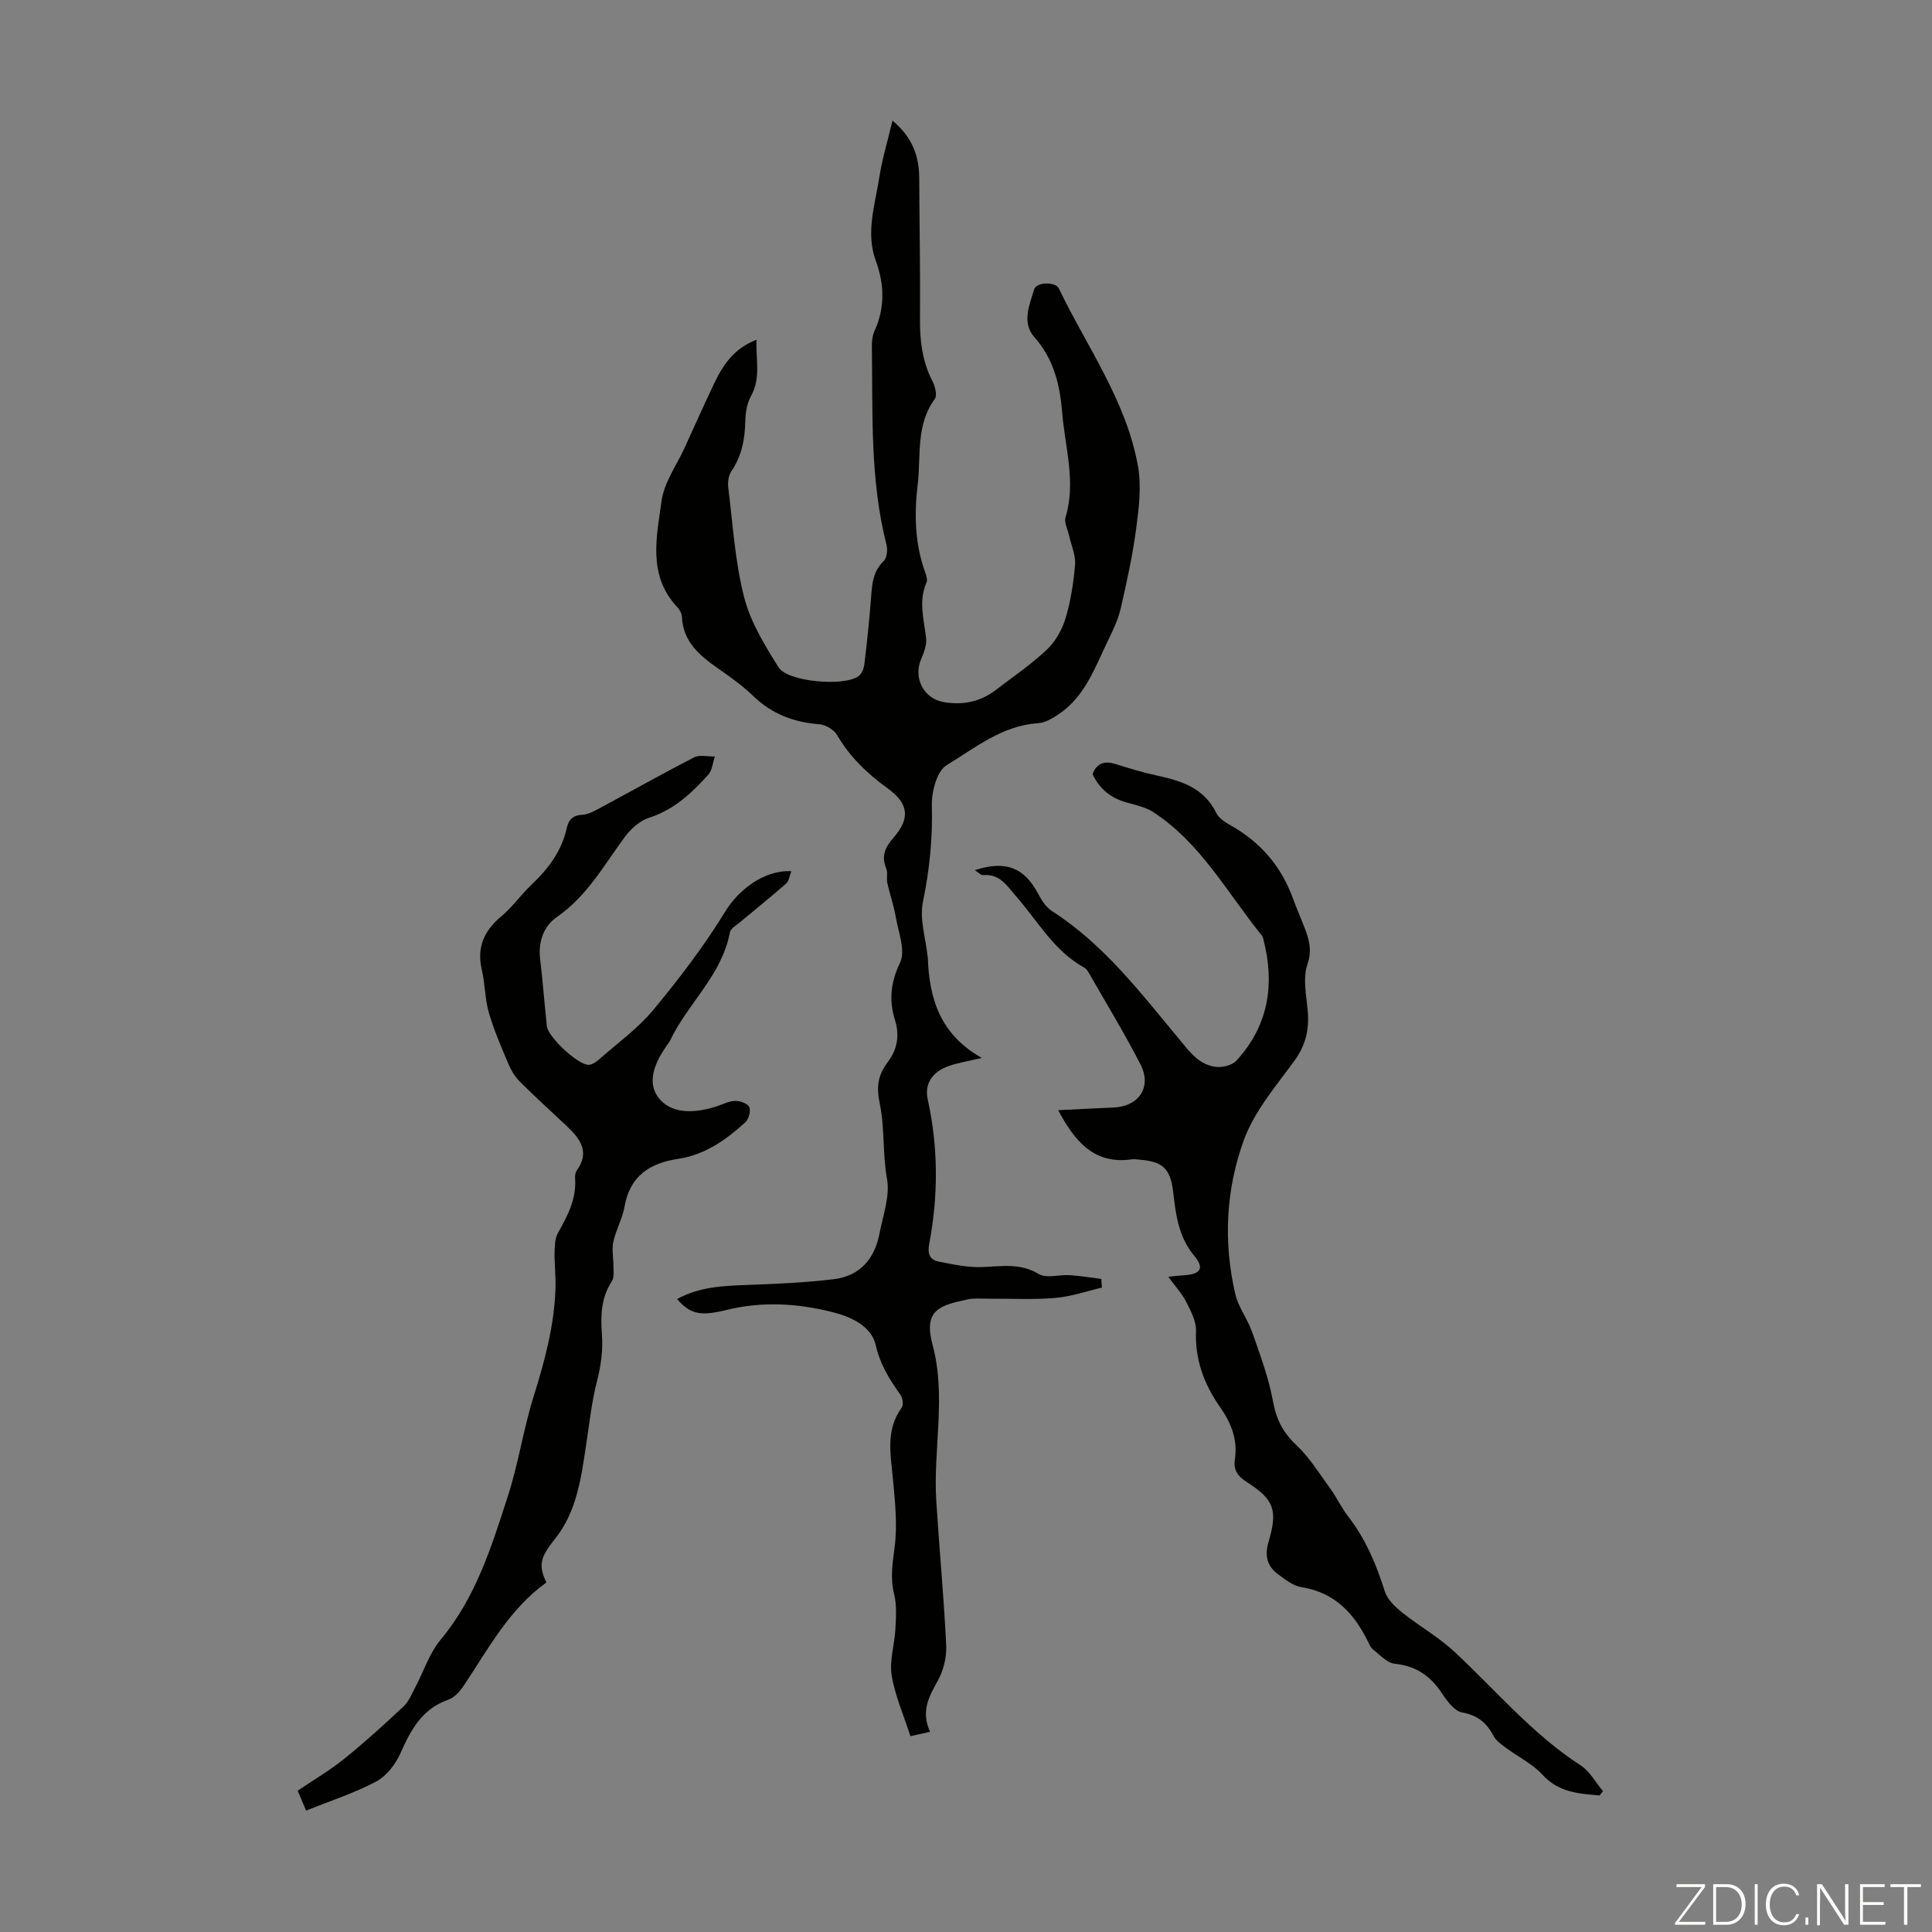
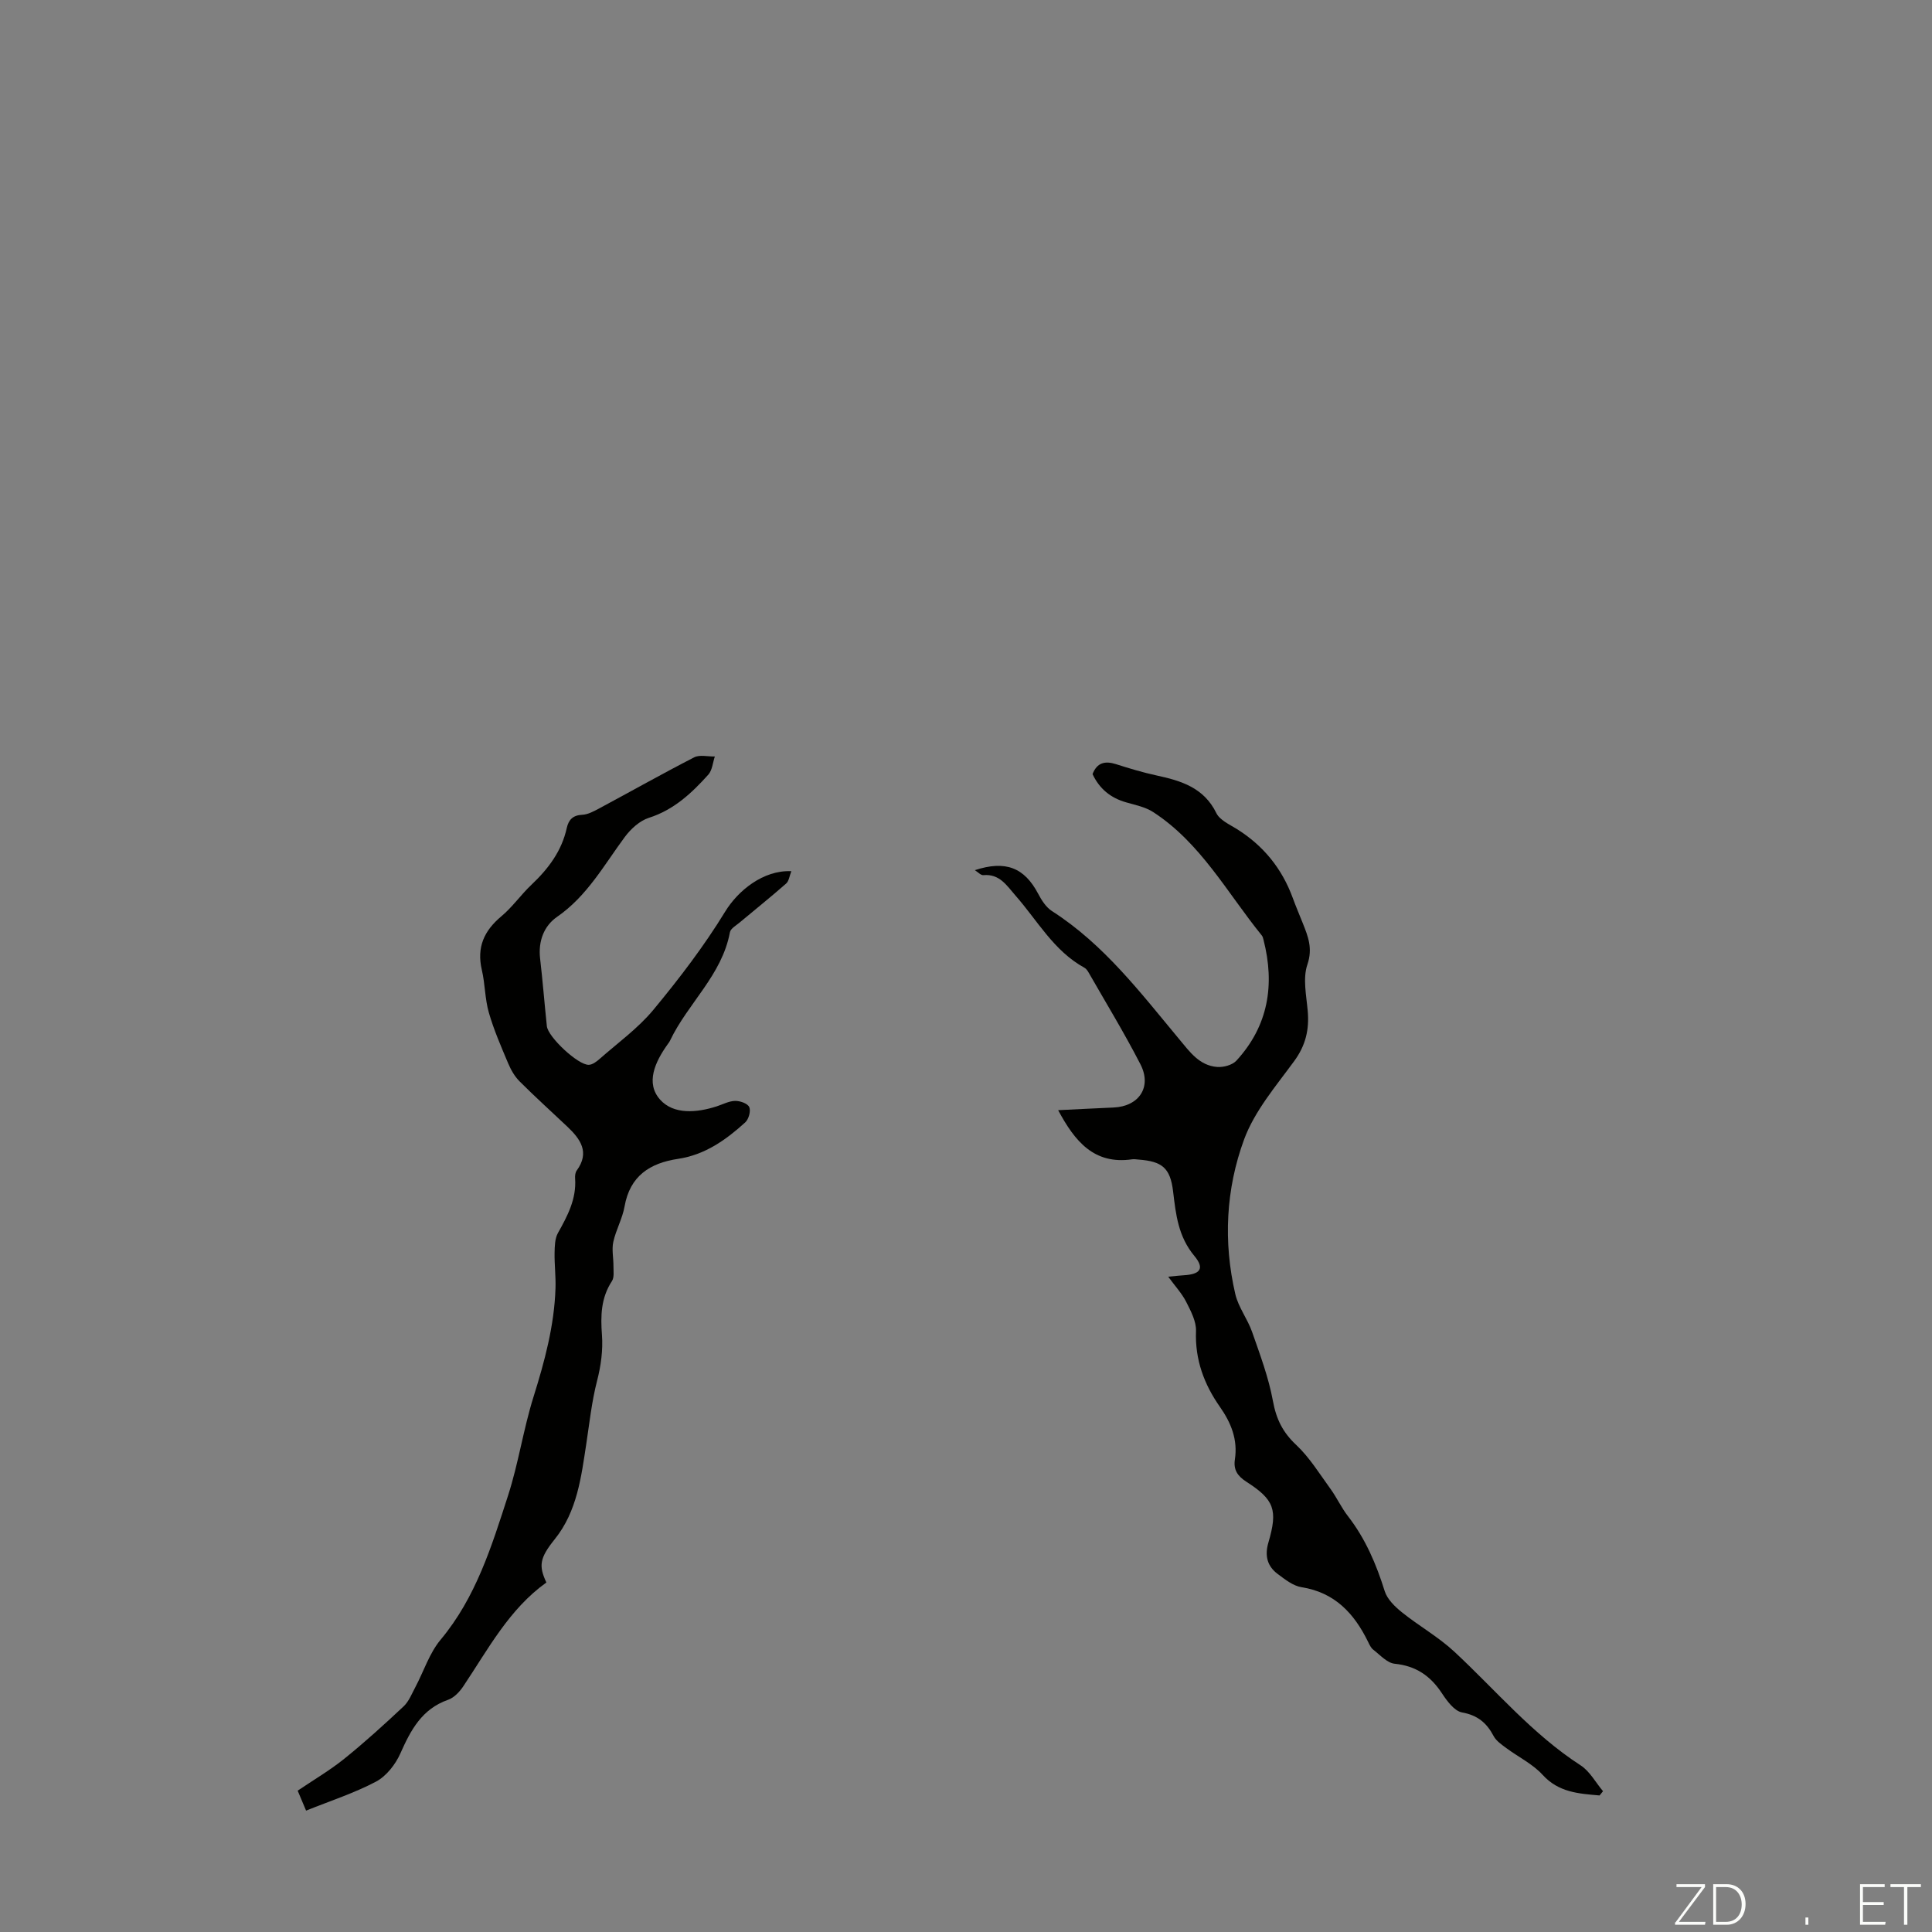
<svg xmlns="http://www.w3.org/2000/svg" enable-background="new 0 0 400 400" viewBox="0 0 400 400">
  <rect x="0" y="0" width="400" height="400" fill="#808080" stroke="none" />
  <g fill="#fbfcfa">
    <path d="m346.9 398 5.4-7.3h-5.2v-.6h5.9v.6l-5.4 7.2h5.5l-.1.6h-6.2v-.5z" />
    <path d="m354.7 390.1h2.8c2.3 0 3.9 1.6 3.9 4.1s-1.6 4.3-3.9 4.3h-2.8zm.6 7.8h2c2.2 0 3.3-1.6 3.3-3.6 0-1.8-1-3.6-3.3-3.6h-2z" />
-     <path d="m363.9 390.1v8.4h-.6v-8.4z" />
-     <path d="m372.5 396.3c-.4 1.3-1.4 2.3-3.2 2.3-2.4 0-3.7-1.9-3.7-4.3 0-2.3 1.2-4.3 3.7-4.3 1.8 0 2.9 1 3.2 2.4h-.6c-.4-1.1-1.1-1.8-2.5-1.8-2.1 0-3 1.9-3 3.7s.9 3.7 3 3.7c1.4 0 2.1-.7 2.5-1.7z" />
    <path d="m373.8 398.5v-1.5h.6v1.5z" />
-     <path d="m376.2 398.5v-8.4h1c1.3 2 4.4 6.7 4.9 7.6-.1-1.2-.1-2.4-.1-3.8v-3.8h.7v8.4h-.9c-1.2-1.9-4.4-6.8-5-7.7.1 1.1 0 2.3 0 3.9v3.9h-.6z" />
    <path d="m390 394.4h-4.3v3.5h4.7l-.1.6h-5.2v-8.4h5.1v.6h-4.5v3.1h4.3z" />
    <path d="m394.2 390.7h-2.8v-.6h6.3v.6h-2.8v7.8h-.7z" />
  </g>
-   <path d="m192.57 358.55c-1.89.42-3.26.73-4.08.91-1.42-4.43-3.21-8.43-3.88-12.61-.49-3.06.6-6.35.77-9.55.13-2.41.31-4.94-.26-7.23-.84-3.37-.32-6.45.11-9.8.6-4.67.06-9.54-.38-14.29-.47-5.01-1.49-9.96 1.82-14.51.41-.56.24-2-.22-2.65-2.25-3.18-4.21-6.24-5.13-10.3-.89-3.94-5.04-5.87-8.93-6.85-7.24-1.83-14.55-2.28-21.91-.47-5.48 1.35-7.53.91-10.3-2.24 4.59-2.54 9.5-2.74 14.47-2.92 6-.22 12.03-.48 17.99-1.2 5.39-.65 8.47-4.23 9.46-9.49.71-3.73 2.18-7.67 1.55-11.2-.94-5.24-.46-10.6-1.49-15.57-.78-3.78-.36-6.03 1.72-8.8 1.87-2.5 2.42-5.39 1.42-8.58-1.26-4.05-.94-7.76 1.05-11.89 1.19-2.47-.37-6.34-.91-9.55-.4-2.35-1.22-4.62-1.73-6.95-.21-.97.15-2.11-.22-2.99-1.11-2.65-.19-4.45 1.6-6.51 3.41-3.93 2.98-6.98-1.26-10.05-4.22-3.06-7.88-6.51-10.52-11.08-.64-1.1-2.34-2.12-3.63-2.22-5.33-.41-9.91-2.14-13.8-5.92-2.16-2.09-4.66-3.86-7.13-5.59-3.83-2.68-7.33-5.5-7.56-10.73-.03-.71-.51-1.53-1.02-2.08-6.12-6.58-4.22-14.51-3.19-21.97.52-3.79 3.09-7.3 4.74-10.92 2.04-4.47 4.04-8.95 6.16-13.39 1.8-3.77 4.02-7.19 8.75-9.02-.18 4.15.93 7.9-1.13 11.63-.82 1.49-1.16 3.41-1.19 5.15-.08 3.78-.72 7.27-2.91 10.48-.6.89-.75 2.32-.61 3.44.94 7.55 1.39 15.23 3.26 22.56 1.31 5.14 4.26 9.99 7.14 14.55 1.93 3.05 13.53 4.01 16.54 1.86.67-.48 1.13-1.61 1.23-2.49.56-4.66 1.05-9.34 1.4-14.02.2-2.72.43-5.26 2.6-7.35.67-.65.85-2.32.59-3.34-3.47-13.51-2.83-27.31-3.04-41.05-.02-1.09.12-2.28.56-3.26 2.18-4.84 2.05-9.58.24-14.55-2.1-5.75-.16-11.52.74-17.22.59-3.79 1.72-7.49 2.73-11.76 4.22 3.53 5.52 7.47 5.54 12.03.04 9.62.23 19.24.15 28.87-.04 4.55.44 8.87 2.55 12.98.56 1.09 1.07 2.99.53 3.73-3.99 5.43-2.84 11.82-3.56 17.8-.73 6.12-.58 12.3 1.6 18.24.22.61.46 1.43.24 1.95-1.7 3.86-.54 7.65-.09 11.51.17 1.42-.45 3.03-1.04 4.42-1.63 3.85.5 8.14 4.67 8.86 3.91.68 7.58-.04 10.79-2.5 3.55-2.72 7.29-5.26 10.53-8.31 1.77-1.67 3.18-4.1 3.89-6.44 1.09-3.61 1.69-7.42 2-11.19.16-1.95-.78-3.98-1.22-5.98-.28-1.29-1.08-2.74-.75-3.84 2.21-7.32-.11-14.43-.69-21.62-.47-5.76-1.72-11.11-5.76-15.67-2.65-2.99-1.03-6.67-.04-9.92.47-1.52 4.41-1.61 5.1-.18 5.83 12.15 14.01 23.31 16.4 36.9.73 4.15.17 8.62-.39 12.87-.73 5.5-1.93 10.96-3.17 16.38-.51 2.24-1.51 4.41-2.53 6.49-2.74 5.58-4.74 11.69-10.21 15.43-1.31.9-2.89 1.85-4.41 1.95-7.44.49-13.05 5.13-18.94 8.71-2.03 1.23-3.12 5.54-3.04 8.4.18 6.76-.48 13.28-1.85 19.9-.73 3.53.58 7.49.97 11.25.01.11.05.22.05.33.28 8.38 2.51 15.82 11.16 20.71-3.02.72-4.96 1.02-6.79 1.66-3.39 1.18-5.12 3.64-4.39 6.96 2.2 9.99 2.19 19.97.29 29.97-.37 1.93.16 3.22 1.92 3.57 3 .59 6.07 1.26 9.09 1.14 4-.15 7.81-.88 11.66 1.43 1.62.97 4.29.1 6.46.25 2.18.14 4.34.51 6.52.78.04.6.07 1.2.11 1.8-3.23.75-6.43 1.87-9.71 2.14-4.56.38-9.17.12-13.76.15-1.45.01-2.95-.15-4.35.15-5.78 1.24-9.17 2.19-7.23 9.41 2.88 10.69.09 21.6.77 32.39.63 9.94 1.57 19.85 2.05 29.8.12 2.4-.53 5.12-1.68 7.22-1.82 3.32-3.65 6.41-1.65 10.7z" fill="#010100" />
  <path d="m331.17 371.73c-4.27-.38-8.44-.6-11.78-4.26-2.06-2.26-5.02-3.69-7.53-5.55-.96-.72-2.08-1.47-2.61-2.47-1.44-2.73-3.3-4.32-6.55-4.91-1.6-.29-3.13-2.39-4.19-4-2.37-3.59-5.37-5.64-9.76-6.08-1.56-.16-3.01-1.81-4.42-2.9-.5-.38-.81-1.07-1.1-1.67-2.87-5.85-6.87-10.19-13.77-11.28-1.74-.27-3.41-1.61-4.91-2.72-2.19-1.63-2.74-3.8-1.94-6.53 1.98-6.76 1.23-8.86-4.56-12.58-1.85-1.19-2.7-2.48-2.38-4.62.62-4.1-.77-7.56-3.11-10.9-3.26-4.65-5.17-9.76-4.94-15.66.08-2-1.07-4.16-2.03-6.06-.89-1.75-2.28-3.24-3.72-5.21 1.35-.13 2.28-.25 3.22-.3 3.41-.2 4.36-1.39 2.2-3.99-3.35-4.02-3.84-8.56-4.41-13.35-.59-4.93-2.3-6.24-7.13-6.61-.45-.03-.9-.12-1.34-.06-7.92 1.15-11.89-3.74-15.33-10.17 3.96-.19 7.71-.39 11.46-.55 5.28-.23 8-4.25 5.57-8.96-3.32-6.46-7.11-12.67-10.72-18.98-.22-.38-.5-.8-.87-1-6.33-3.47-9.72-9.76-14.26-14.93-1.84-2.1-3.3-4.55-6.67-4.24-.52.05-1.11-.63-1.76-1.03 6.36-2.09 10.26-.54 13.12 4.9.7 1.33 1.63 2.79 2.85 3.57 10.76 6.89 18.35 16.92 26.35 26.53 2.19 2.63 4.16 5.44 7.82 5.74 1.33.11 3.18-.39 4.03-1.32 6.61-7.21 7.97-15.71 5.6-24.99-.08-.32-.16-.68-.37-.93-7.15-8.81-12.62-19.12-22.46-25.52-1.63-1.06-3.7-1.47-5.61-2.02-3.21-.91-5.53-2.8-6.96-5.85.91-2.35 2.54-2.79 4.82-2.07 2.77.88 5.56 1.73 8.39 2.34 5.12 1.1 9.84 2.52 12.43 7.82.7 1.42 2.66 2.31 4.17 3.24 5.53 3.44 9.39 8.18 11.63 14.28.65 1.78 1.4 3.53 2.1 5.29 1.09 2.74 2.08 5.19.94 8.53-.98 2.87-.21 6.4.07 9.61.34 3.84-.42 7.12-2.78 10.35-3.8 5.2-8.21 10.34-10.39 16.24-3.78 10.27-4.34 21.22-1.82 32.04.64 2.73 2.54 5.14 3.48 7.84 1.64 4.7 3.42 9.43 4.31 14.3.68 3.72 2.03 6.47 4.81 9.07 2.77 2.6 4.83 5.98 7.09 9.09 1.31 1.8 2.25 3.88 3.61 5.64 3.63 4.67 5.88 9.95 7.63 15.55.52 1.67 2.11 3.21 3.55 4.37 3.53 2.84 7.57 5.1 10.87 8.17 8.58 7.98 16.14 17.06 26.13 23.52 1.91 1.23 3.12 3.55 4.65 5.36-.22.27-.47.57-.72.88z" fill="#010100" />
  <path d="m63.37 374.87c-.72-1.72-1.19-2.84-1.74-4.13 3.26-2.21 6.63-4.18 9.64-6.6 4.26-3.43 8.31-7.12 12.3-10.86 1.08-1.02 1.68-2.58 2.41-3.95 1.75-3.29 2.91-7.05 5.24-9.84 7.32-8.76 10.57-19.35 13.96-29.83 2.16-6.68 3.17-13.72 5.27-20.43 2.31-7.38 4.31-14.76 4.56-22.52.08-2.43-.23-4.88-.19-7.31.03-1.38.05-2.96.69-4.11 1.99-3.55 3.86-7.06 3.56-11.31-.04-.54.03-1.22.33-1.63 2.76-3.78.77-6.52-1.94-9.09-3.3-3.13-6.69-6.17-9.9-9.39-1.02-1.02-1.79-2.39-2.36-3.74-1.45-3.44-2.96-6.9-3.99-10.48-.82-2.84-.77-5.93-1.45-8.83-1.09-4.67.44-8.1 4.03-11.1 2.3-1.92 4.06-4.48 6.25-6.55 3.48-3.29 6.25-6.96 7.3-11.73.38-1.71 1.26-2.66 3.21-2.75 1.15-.05 2.33-.69 3.39-1.25 6.6-3.54 13.12-7.22 19.78-10.64 1.15-.59 2.84-.14 4.28-.18-.43 1.27-.53 2.84-1.35 3.76-3.44 3.82-7.13 7.29-12.3 8.94-1.91.61-3.76 2.3-5 3.98-4.31 5.82-7.79 12.22-14.01 16.52-2.72 1.88-3.93 5.04-3.52 8.61.54 4.66.91 9.35 1.4 14.02.23 2.25 6.48 8.1 8.69 8.01.76-.03 1.6-.66 2.22-1.21 3.78-3.33 7.96-6.34 11.14-10.17 5.36-6.47 10.51-13.21 14.88-20.36 2.62-4.28 7.85-8.62 13.69-8.35-.39.96-.49 2.04-1.08 2.56-3.15 2.77-6.42 5.38-9.63 8.07-.74.62-1.87 1.25-2.01 2.02-1.64 8.87-8.72 14.71-12.39 22.42-.14.3-.36.57-.55.84-2.54 3.57-4.58 7.96-1.51 11.39 2.79 3.12 7.56 2.73 11.71 1.39 1.27-.41 2.54-1.11 3.83-1.13 1.02-.02 2.6.54 2.92 1.29.35.81-.12 2.5-.83 3.15-4 3.64-8.36 6.73-13.92 7.56-5.82.87-9.96 3.53-11.07 9.85-.44 2.5-1.78 4.84-2.33 7.33-.35 1.6.04 3.35.03 5.03-.01 1.04.19 2.32-.31 3.09-2.29 3.49-2.37 7.18-2.07 11.19.23 3.12-.22 6.4-1.01 9.45-1.11 4.32-1.57 8.68-2.23 13.03-1.04 6.77-1.87 13.98-6.53 19.77-3.16 3.93-3.35 5.51-1.74 8.97-7.7 5.5-12.05 13.8-17.2 21.49-.76 1.14-1.91 2.36-3.14 2.79-5.42 1.9-7.73 6.24-9.88 11.09-1.01 2.28-2.9 4.71-5.04 5.85-4.5 2.38-9.42 3.97-14.49 6.01z" fill="#010100" />
</svg>